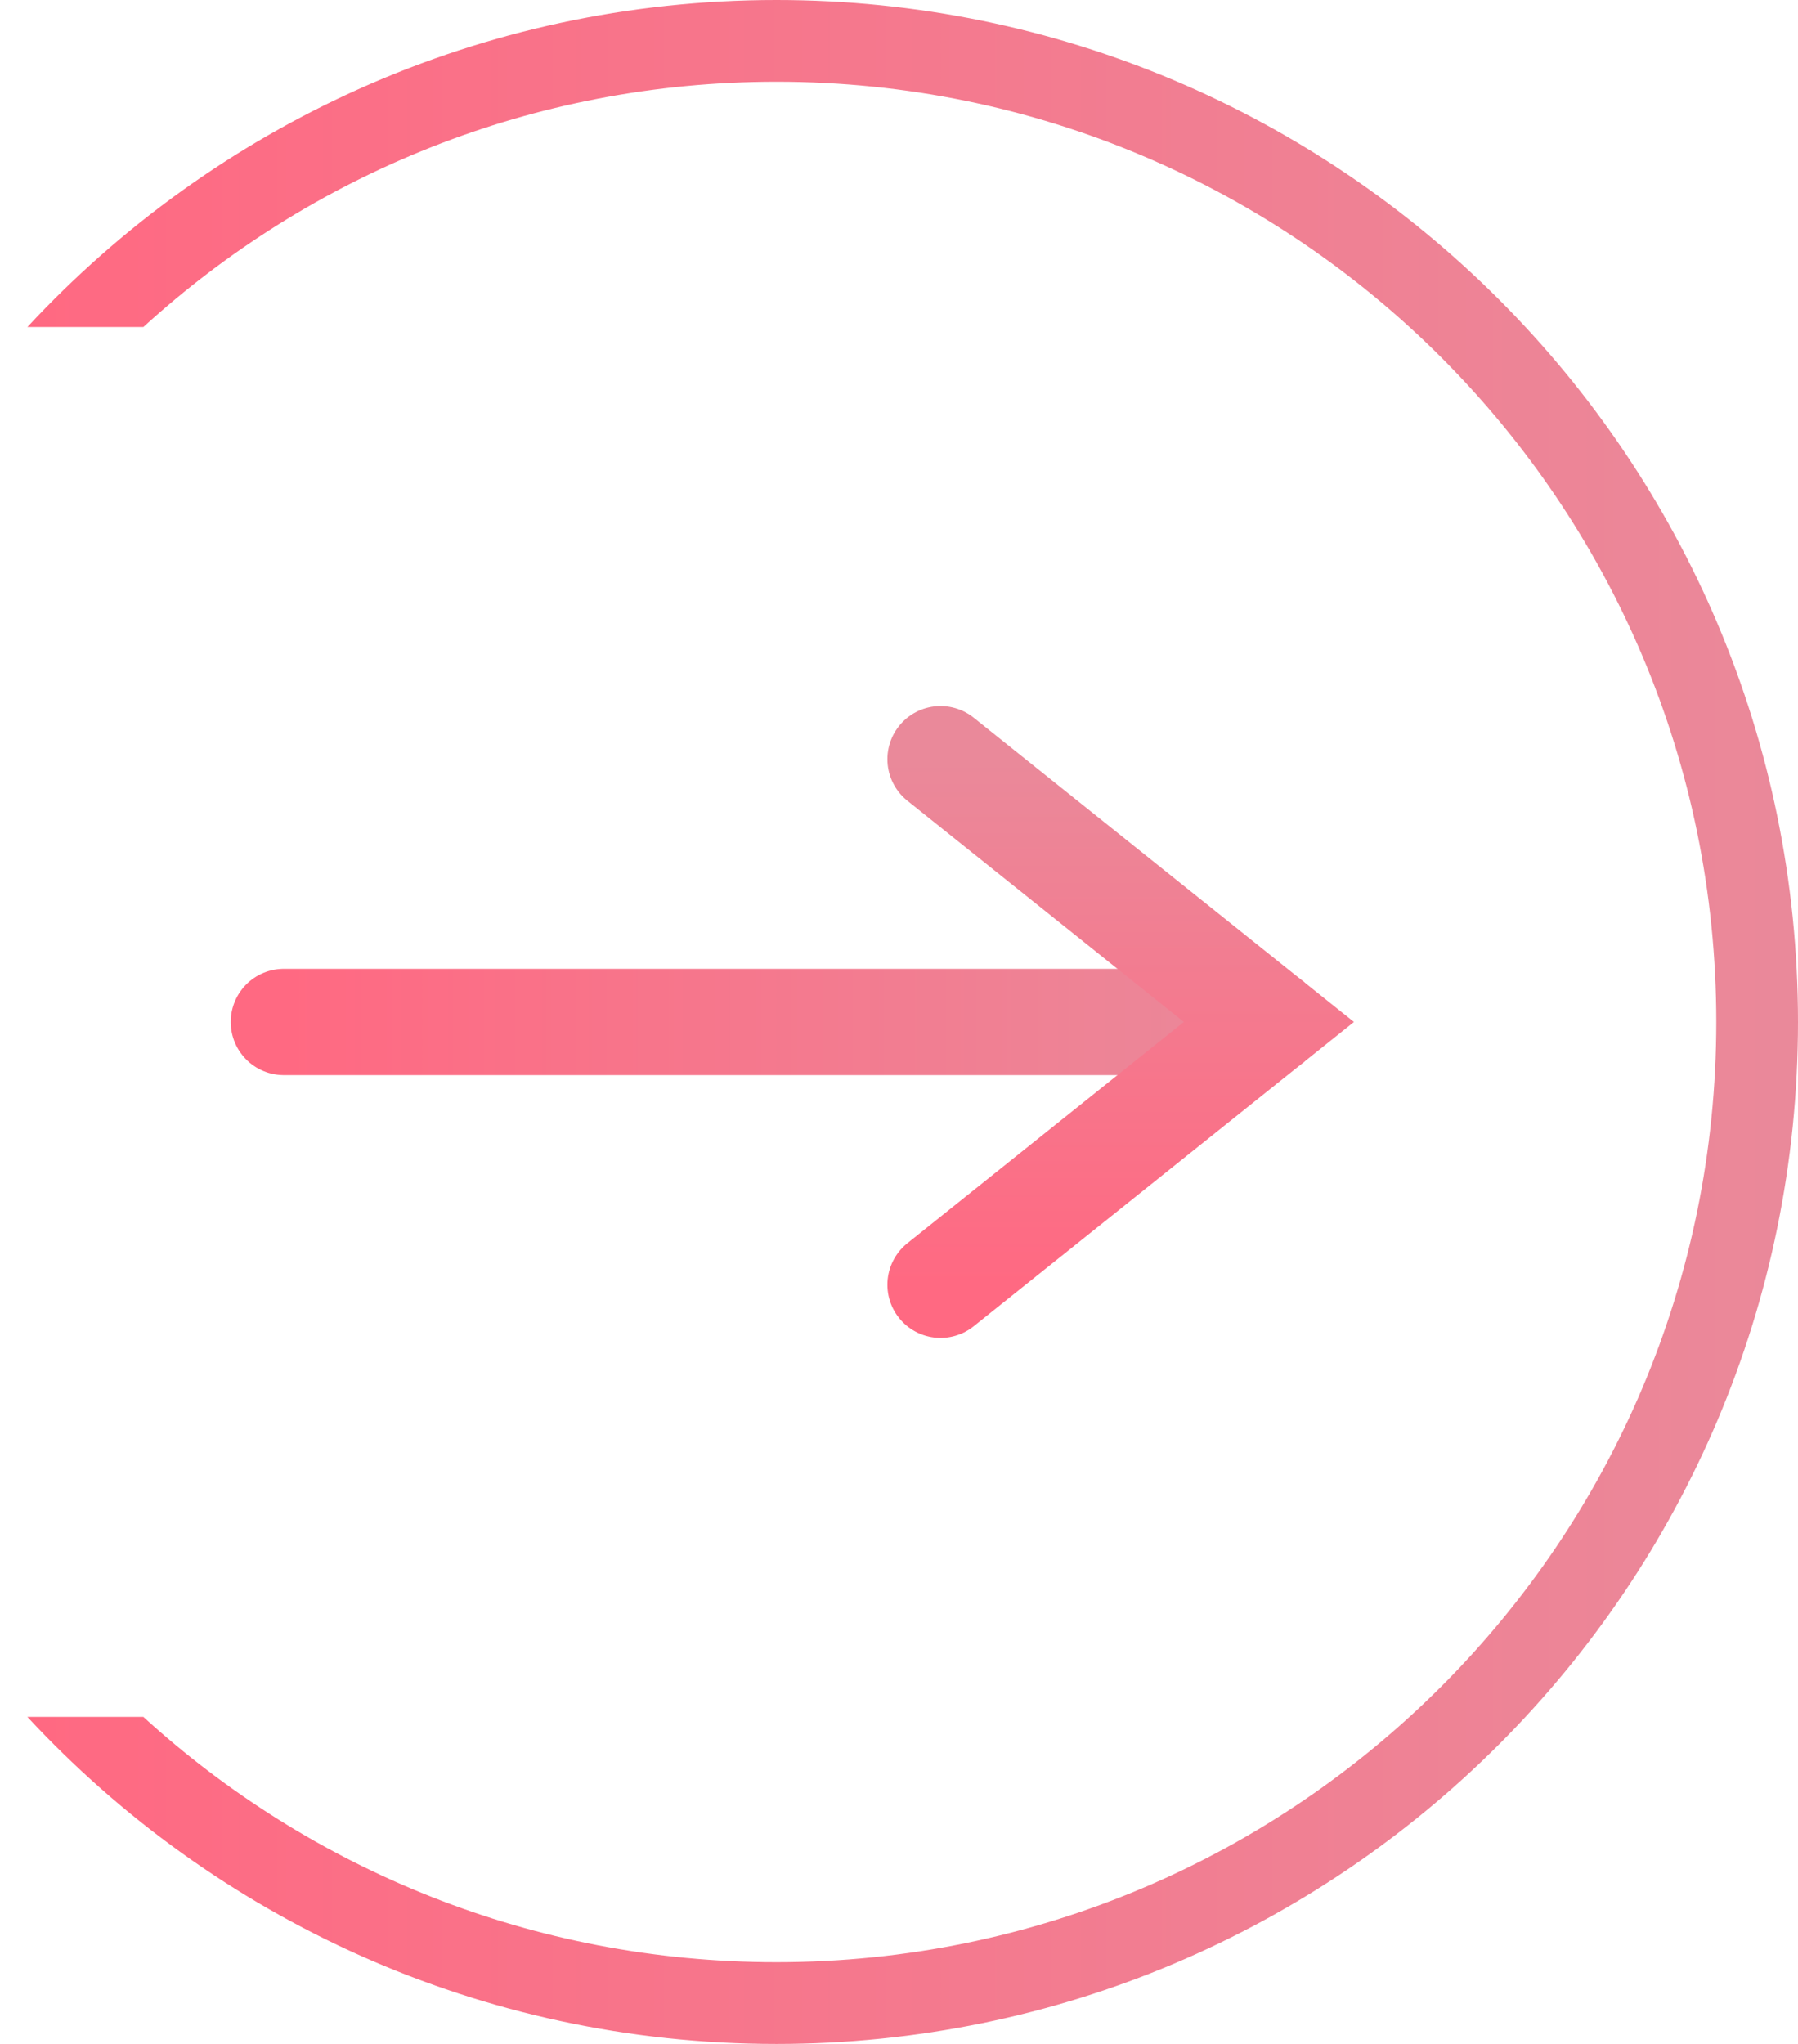
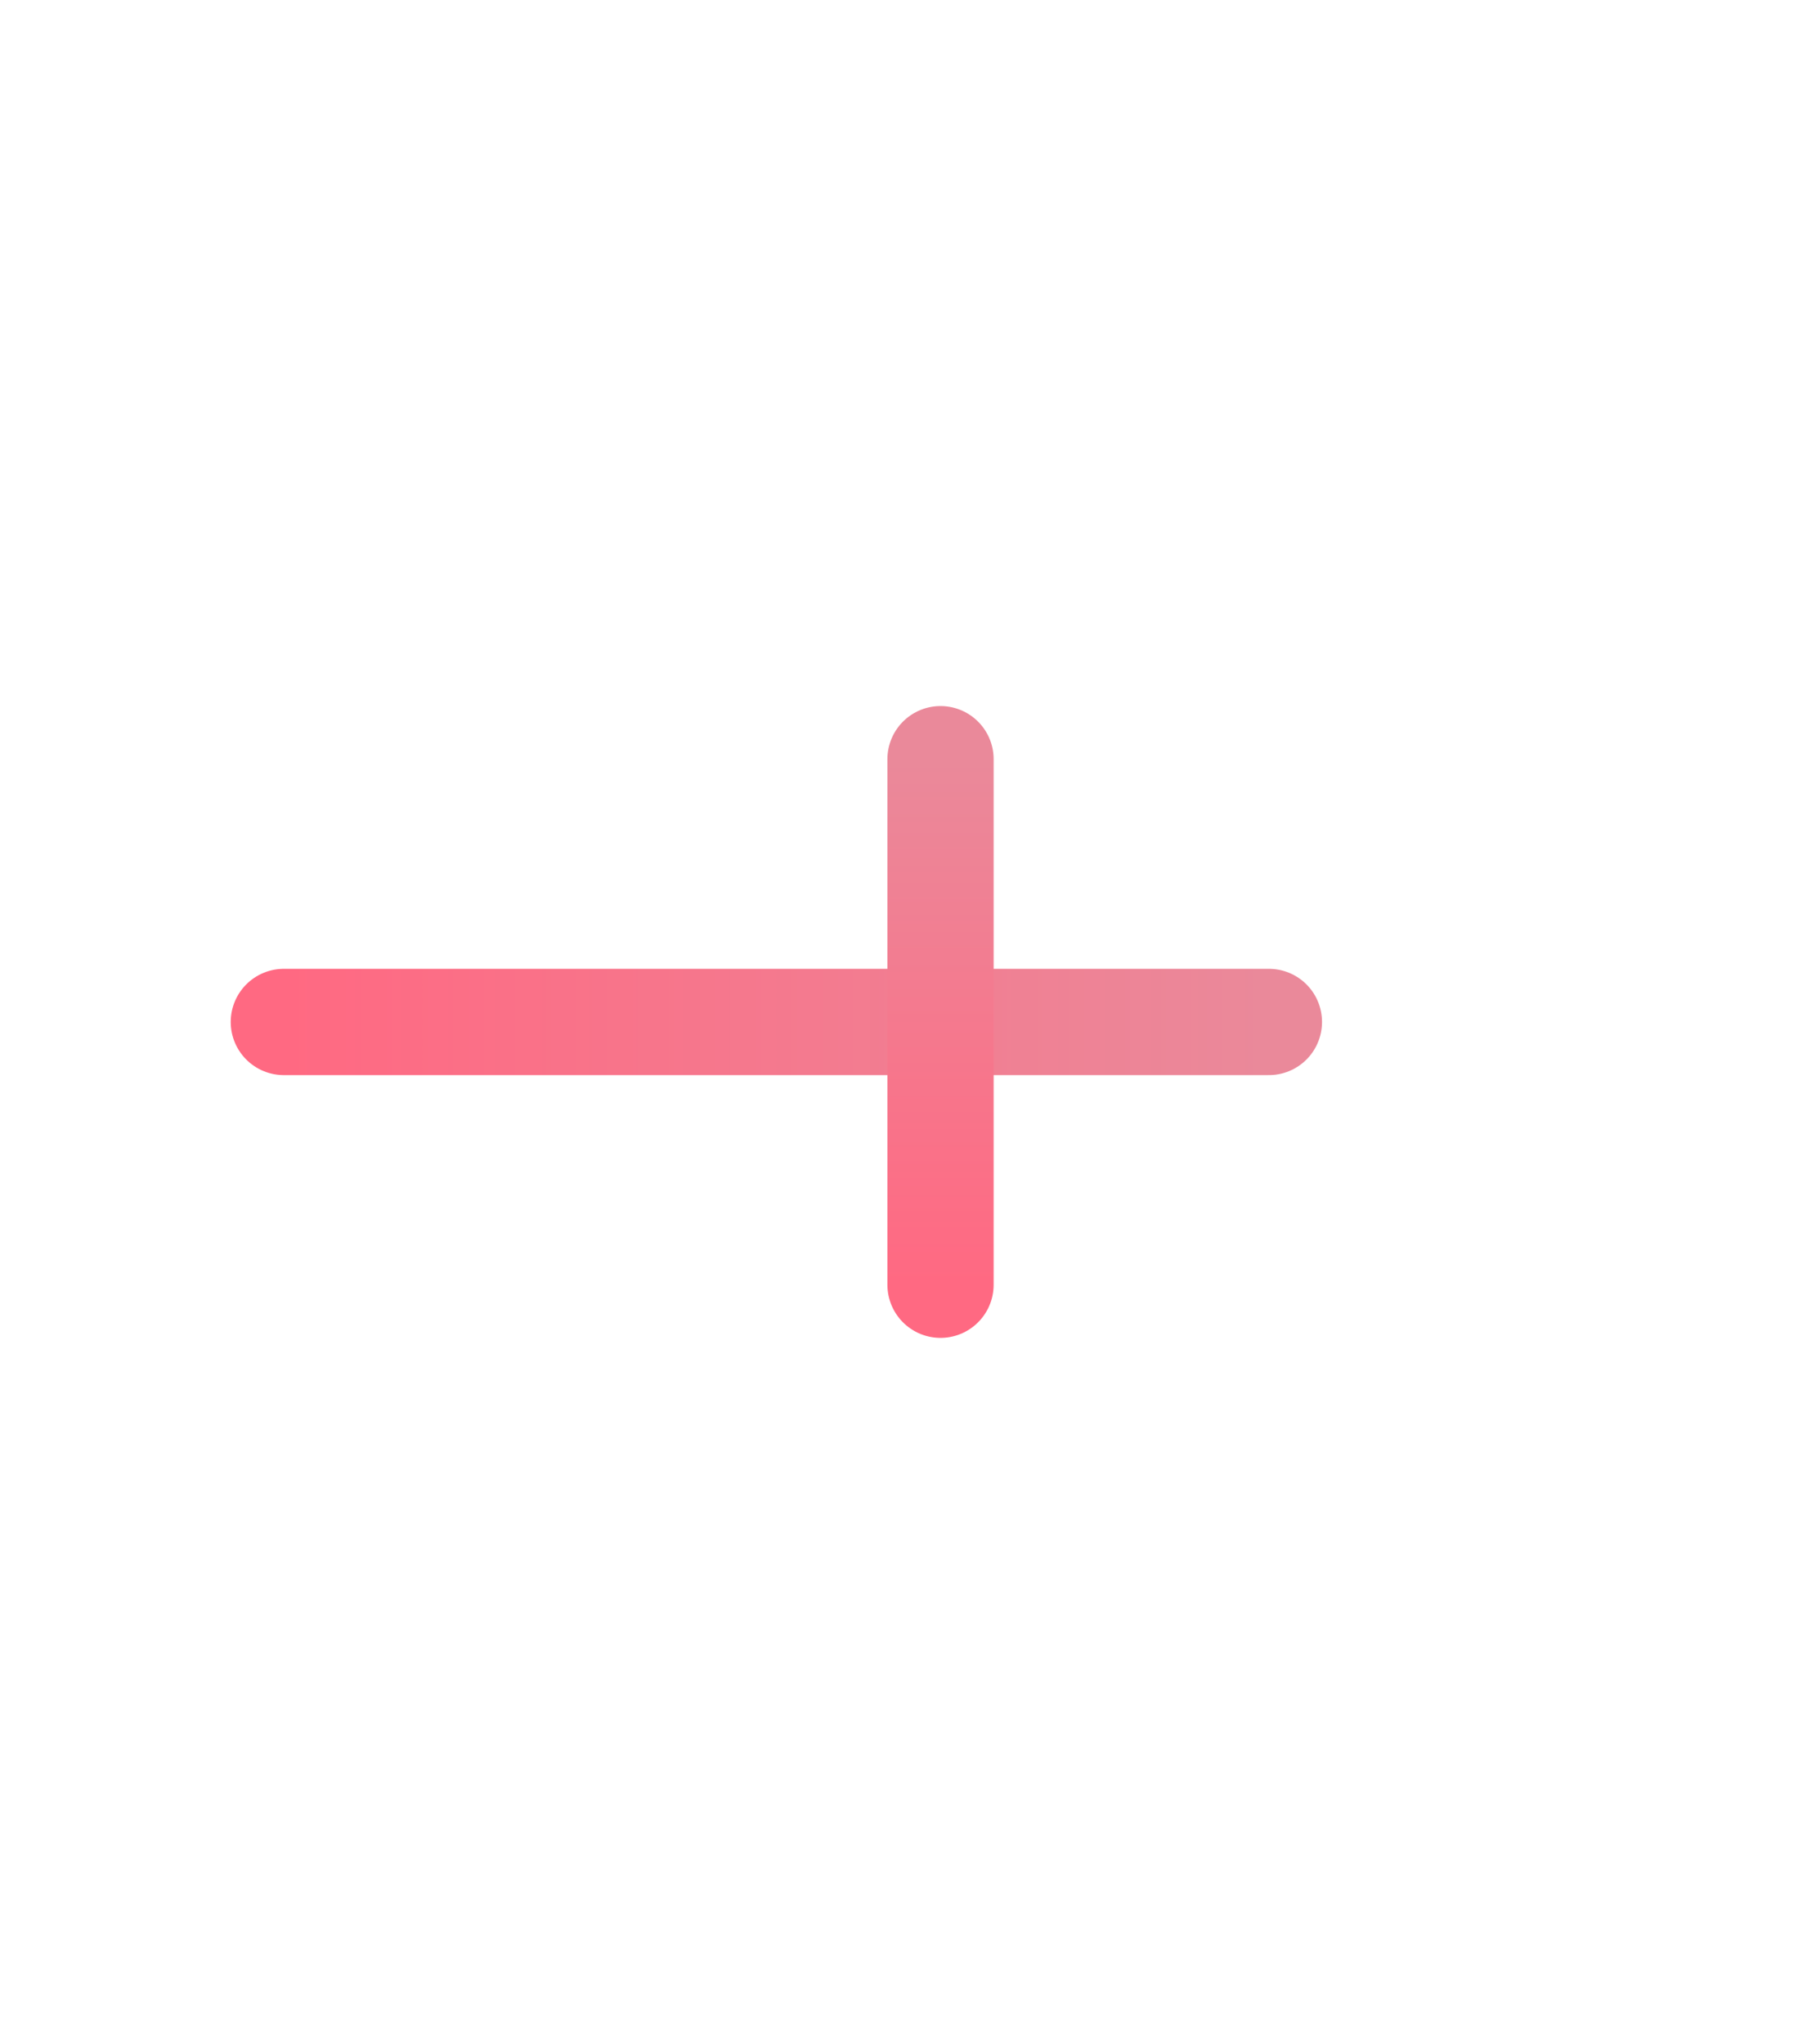
<svg xmlns="http://www.w3.org/2000/svg" width="22" height="25" viewBox="0 0 22 25" fill="none">
  <path d="M3.473 12.5L15.526 12.5" stroke="url(#paint0_linear_1543_45936)" stroke-width="1.3" stroke-linecap="round" />
-   <path d="M11.508 15.714L15.526 12.5L11.508 9.286" stroke="url(#paint1_linear_1543_45936)" stroke-width="1.3" stroke-linecap="round" />
-   <path fill-rule="evenodd" clip-rule="evenodd" d="M1.754 21C3.798 22.864 6.516 24 9.5 24C15.851 24 21 18.851 21 12.5C21 6.149 15.851 1 9.5 1C6.516 1 3.798 2.136 1.754 4H0.335C2.618 1.54 5.879 0 9.5 0C16.404 0 22 5.596 22 12.5C22 19.404 16.404 25 9.5 25C5.879 25 2.618 23.46 0.335 21H1.754Z" fill="url(#paint2_linear_1543_45936)" />
+   <path d="M11.508 15.714L11.508 9.286" stroke="url(#paint1_linear_1543_45936)" stroke-width="1.3" stroke-linecap="round" />
  <defs>
    <linearGradient id="paint0_linear_1543_45936" x1="3.473" y1="13" x2="15.526" y2="13" gradientUnits="userSpaceOnUse">
      <stop stop-color="#ff6982" />
      <stop offset="1" stop-color="#ea899a" />
    </linearGradient>
    <linearGradient id="paint1_linear_1543_45936" x1="13.517" y1="15.714" x2="13.517" y2="9.286" gradientUnits="userSpaceOnUse">
      <stop stop-color="#ff6982" />
      <stop offset="1" stop-color="#ea899a" />
    </linearGradient>
    <linearGradient id="paint2_linear_1543_45936" x1="0.335" y1="12.5" x2="22" y2="12.5" gradientUnits="userSpaceOnUse">
      <stop stop-color="#ff6982" />
      <stop offset="1" stop-color="#ea899a" />
    </linearGradient>
  </defs>
</svg>